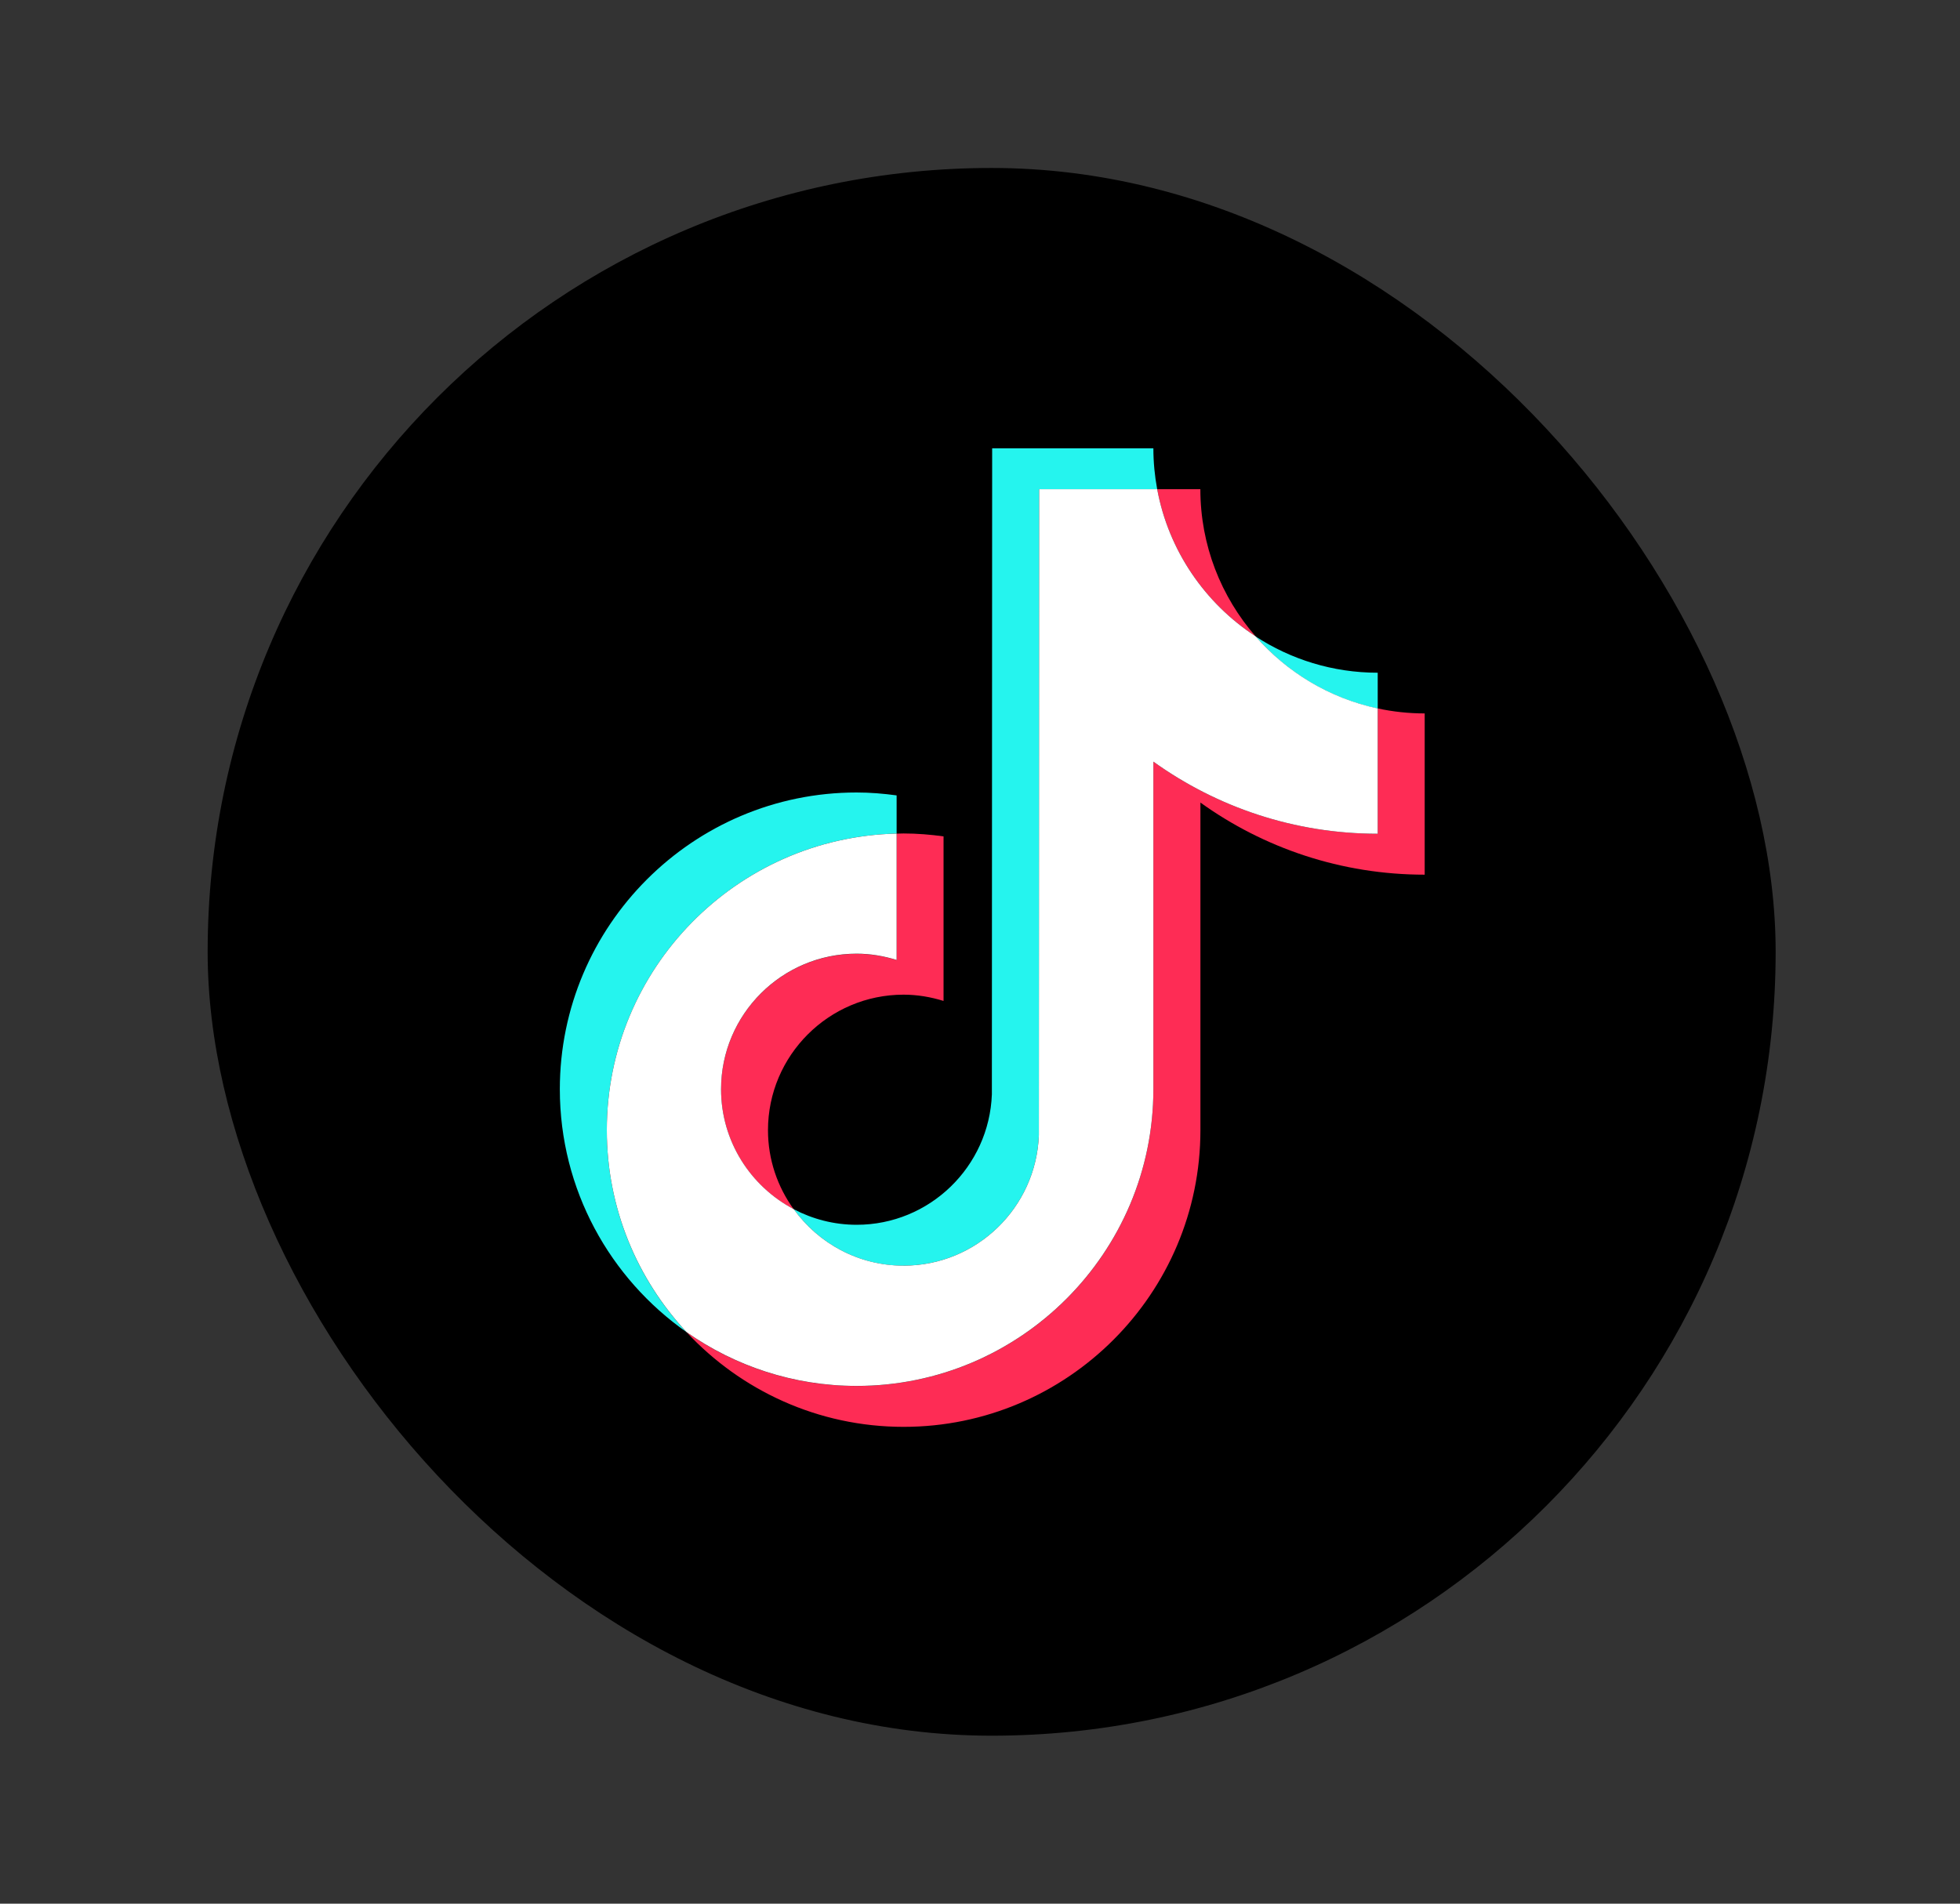
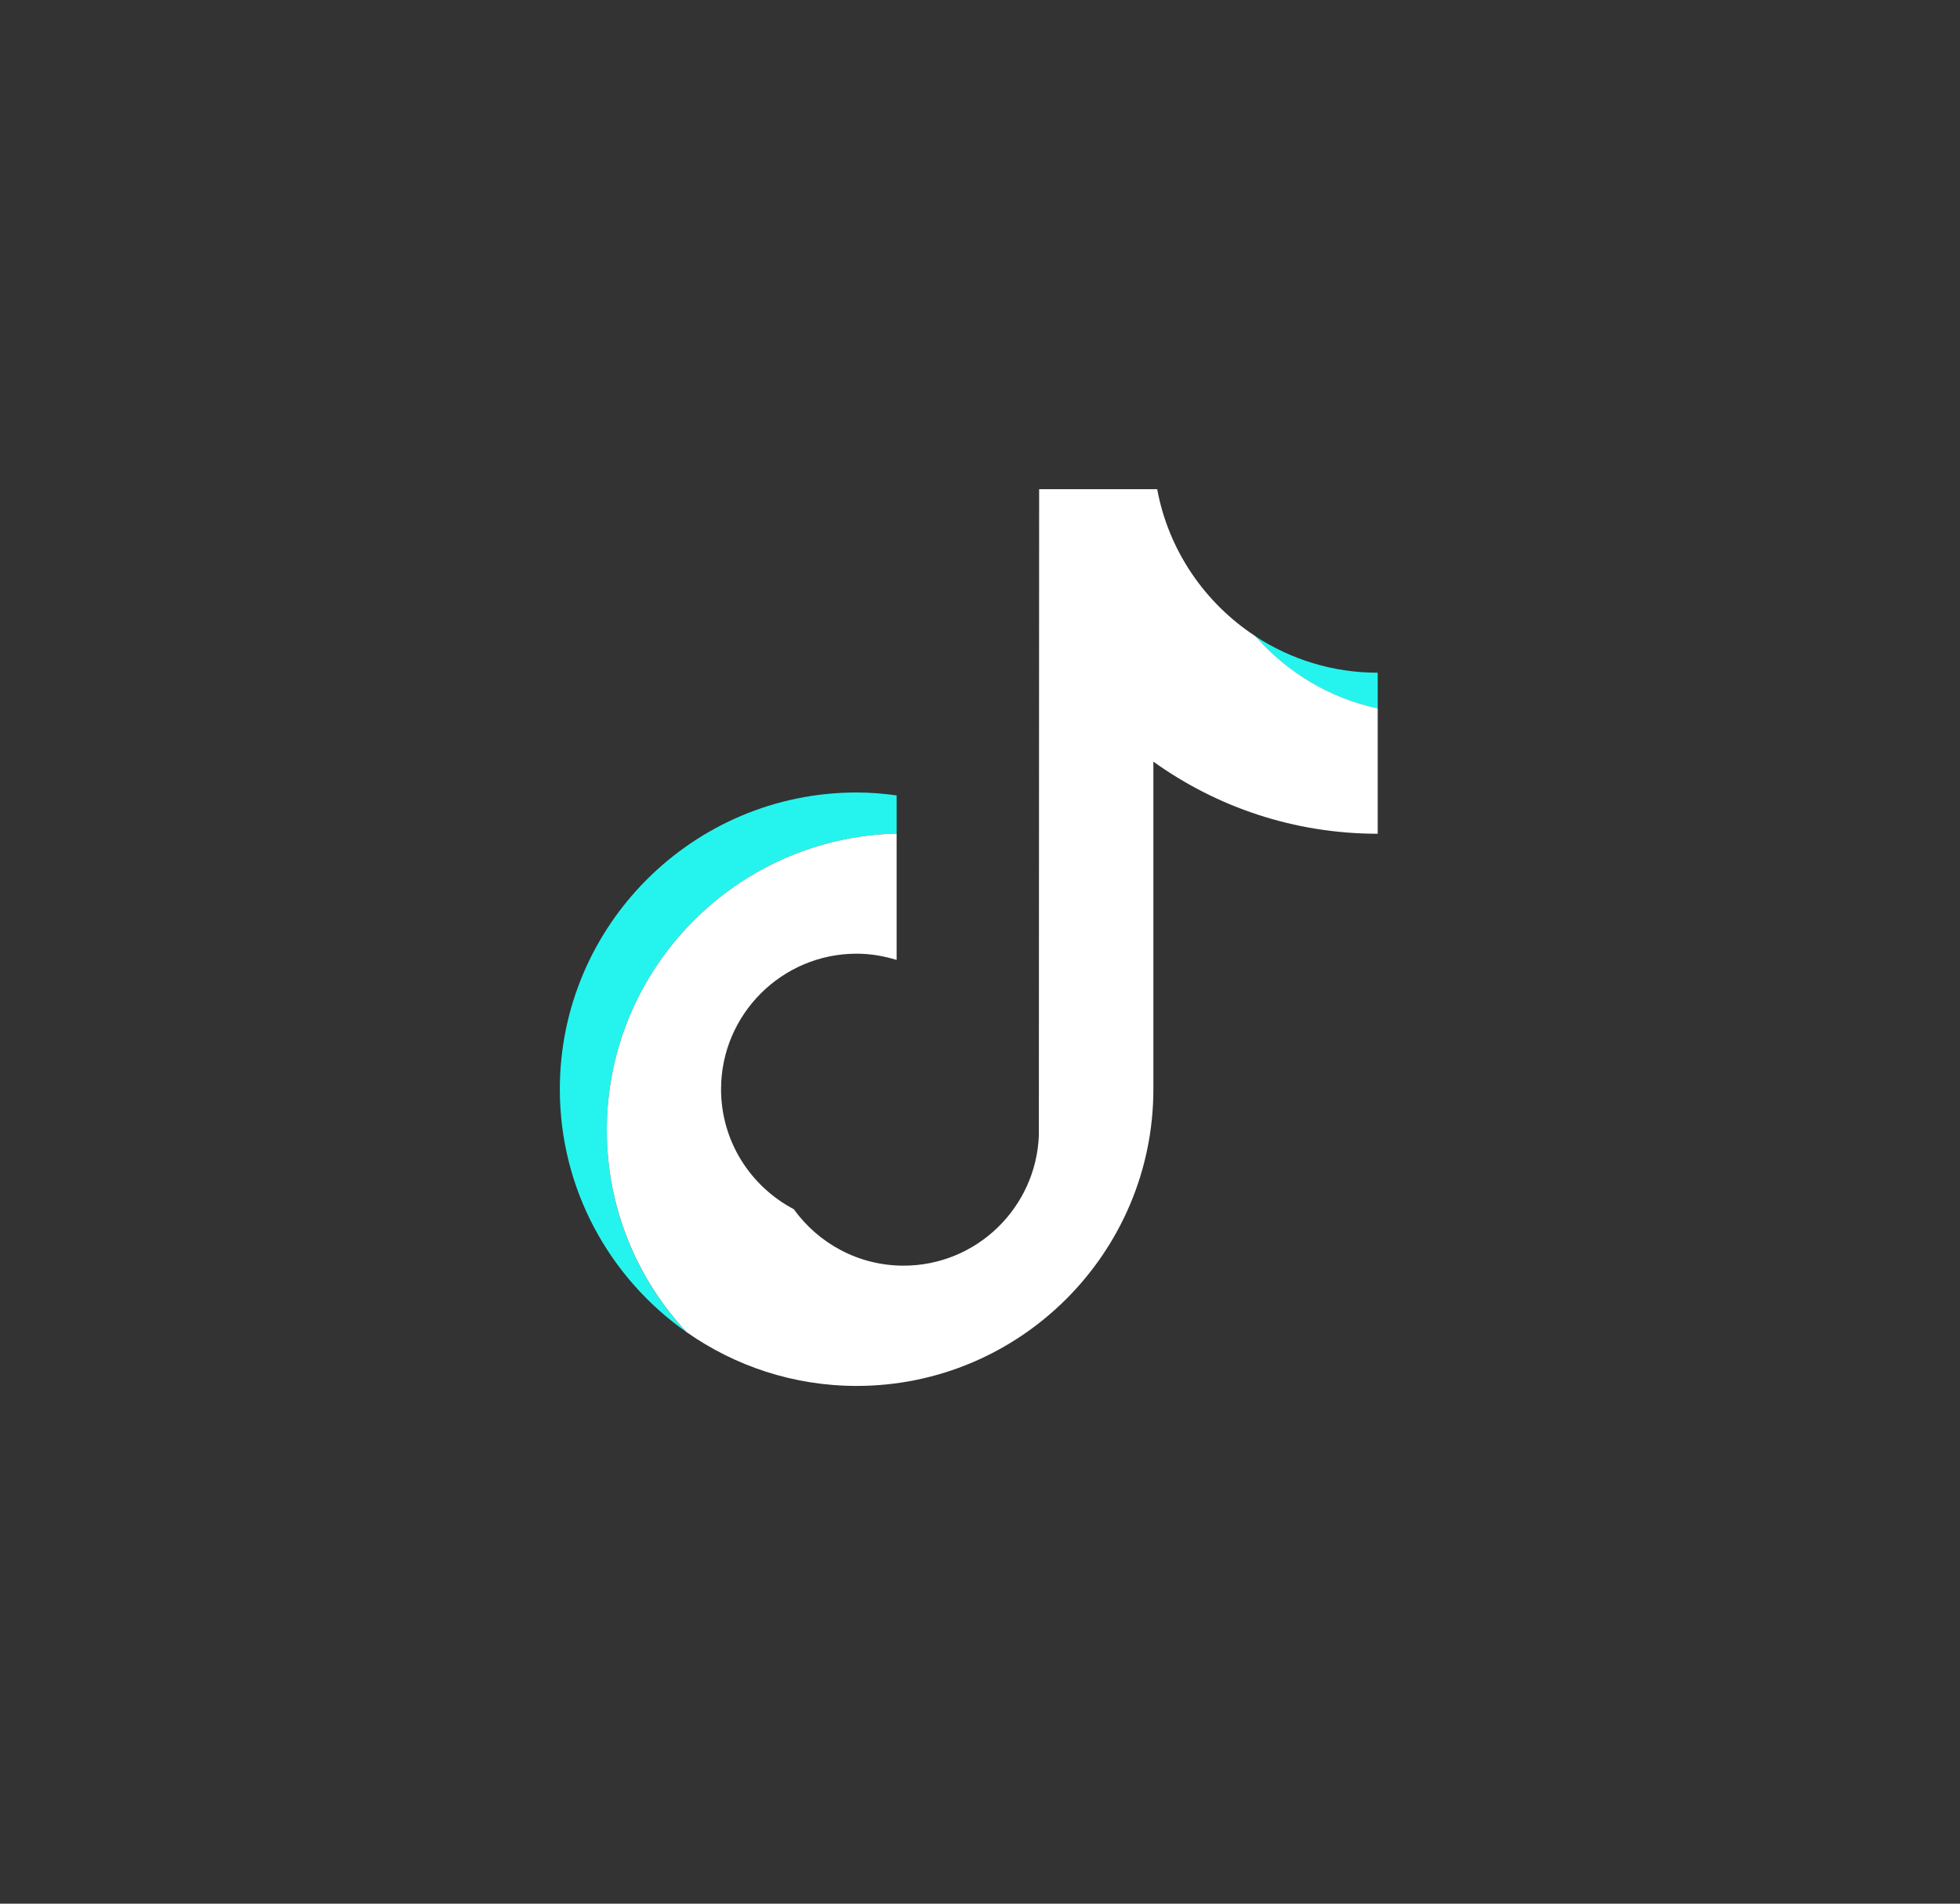
<svg xmlns="http://www.w3.org/2000/svg" width="35" height="34" viewBox="0 0 35 34" fill="none">
  <rect x="0" y="0" width="35" height="34" fill="#333333" stroke="none" />
-   <rect x="3.708" y="3" width="28" height="28" rx="14" fill="black" />
  <path d="M16.011 14.889V14.206C15.777 14.174 15.539 14.154 15.296 14.154C12.374 14.154 9.997 16.532 9.997 19.454C9.997 21.247 10.893 22.833 12.259 23.792C11.377 22.846 10.836 21.577 10.836 20.184C10.836 17.304 13.146 14.955 16.011 14.888V14.889Z" fill="#25F4EE" />
-   <path d="M16.136 22.605C17.439 22.605 18.503 21.568 18.551 20.276L18.556 8.737H20.664C20.62 8.5 20.596 8.256 20.596 8.007H17.717L17.712 19.546C17.664 20.838 16.6 21.875 15.297 21.875C14.892 21.875 14.51 21.773 14.174 21.597C14.614 22.206 15.329 22.606 16.136 22.606L16.136 22.605Z" fill="#25F4EE" />
  <path d="M24.602 12.656V12.015C23.798 12.015 23.049 11.776 22.42 11.366C22.98 12.008 23.74 12.472 24.602 12.656Z" fill="#25F4EE" />
-   <path d="M22.42 11.364C21.807 10.66 21.435 9.741 21.435 8.737H20.664C20.867 9.834 21.518 10.775 22.42 11.364Z" fill="#FE2C55" />
-   <path d="M15.296 17.035C13.962 17.035 12.876 18.12 12.876 19.455C12.876 20.384 13.403 21.192 14.173 21.597C13.886 21.2 13.714 20.712 13.714 20.186C13.714 18.851 14.801 17.765 16.135 17.765C16.384 17.765 16.623 17.807 16.849 17.877V14.938C16.615 14.906 16.378 14.886 16.135 14.886C16.093 14.886 16.052 14.888 16.01 14.889V17.146C15.784 17.076 15.544 17.035 15.295 17.035H15.296Z" fill="#FE2C55" />
-   <path d="M24.602 12.653V14.891C23.109 14.891 21.725 14.414 20.596 13.603V19.454C20.596 22.377 18.219 24.754 15.297 24.754C14.167 24.754 13.12 24.398 12.26 23.793C13.228 24.832 14.607 25.484 16.136 25.484C19.058 25.484 21.436 23.107 21.436 20.185V14.334C22.565 15.145 23.948 15.622 25.441 15.622V12.742C25.154 12.742 24.873 12.711 24.602 12.653H24.602Z" fill="#FE2C55" />
  <path d="M20.596 19.454V13.603C21.726 14.414 23.109 14.891 24.602 14.891V12.653C23.74 12.469 22.98 12.006 22.42 11.364C21.518 10.775 20.867 9.834 20.664 8.737H18.556L18.551 20.276C18.503 21.568 17.439 22.605 16.136 22.605C15.328 22.605 14.614 22.206 14.174 21.596C13.403 21.19 12.876 20.383 12.876 19.454C12.876 18.119 13.962 17.033 15.297 17.033C15.546 17.033 15.785 17.075 16.011 17.145V14.888C13.146 14.955 10.836 17.304 10.836 20.184C10.836 21.577 11.378 22.845 12.26 23.792C13.121 24.396 14.167 24.753 15.297 24.753C18.219 24.753 20.596 22.375 20.596 19.453V19.454Z" fill="white" />
</svg>